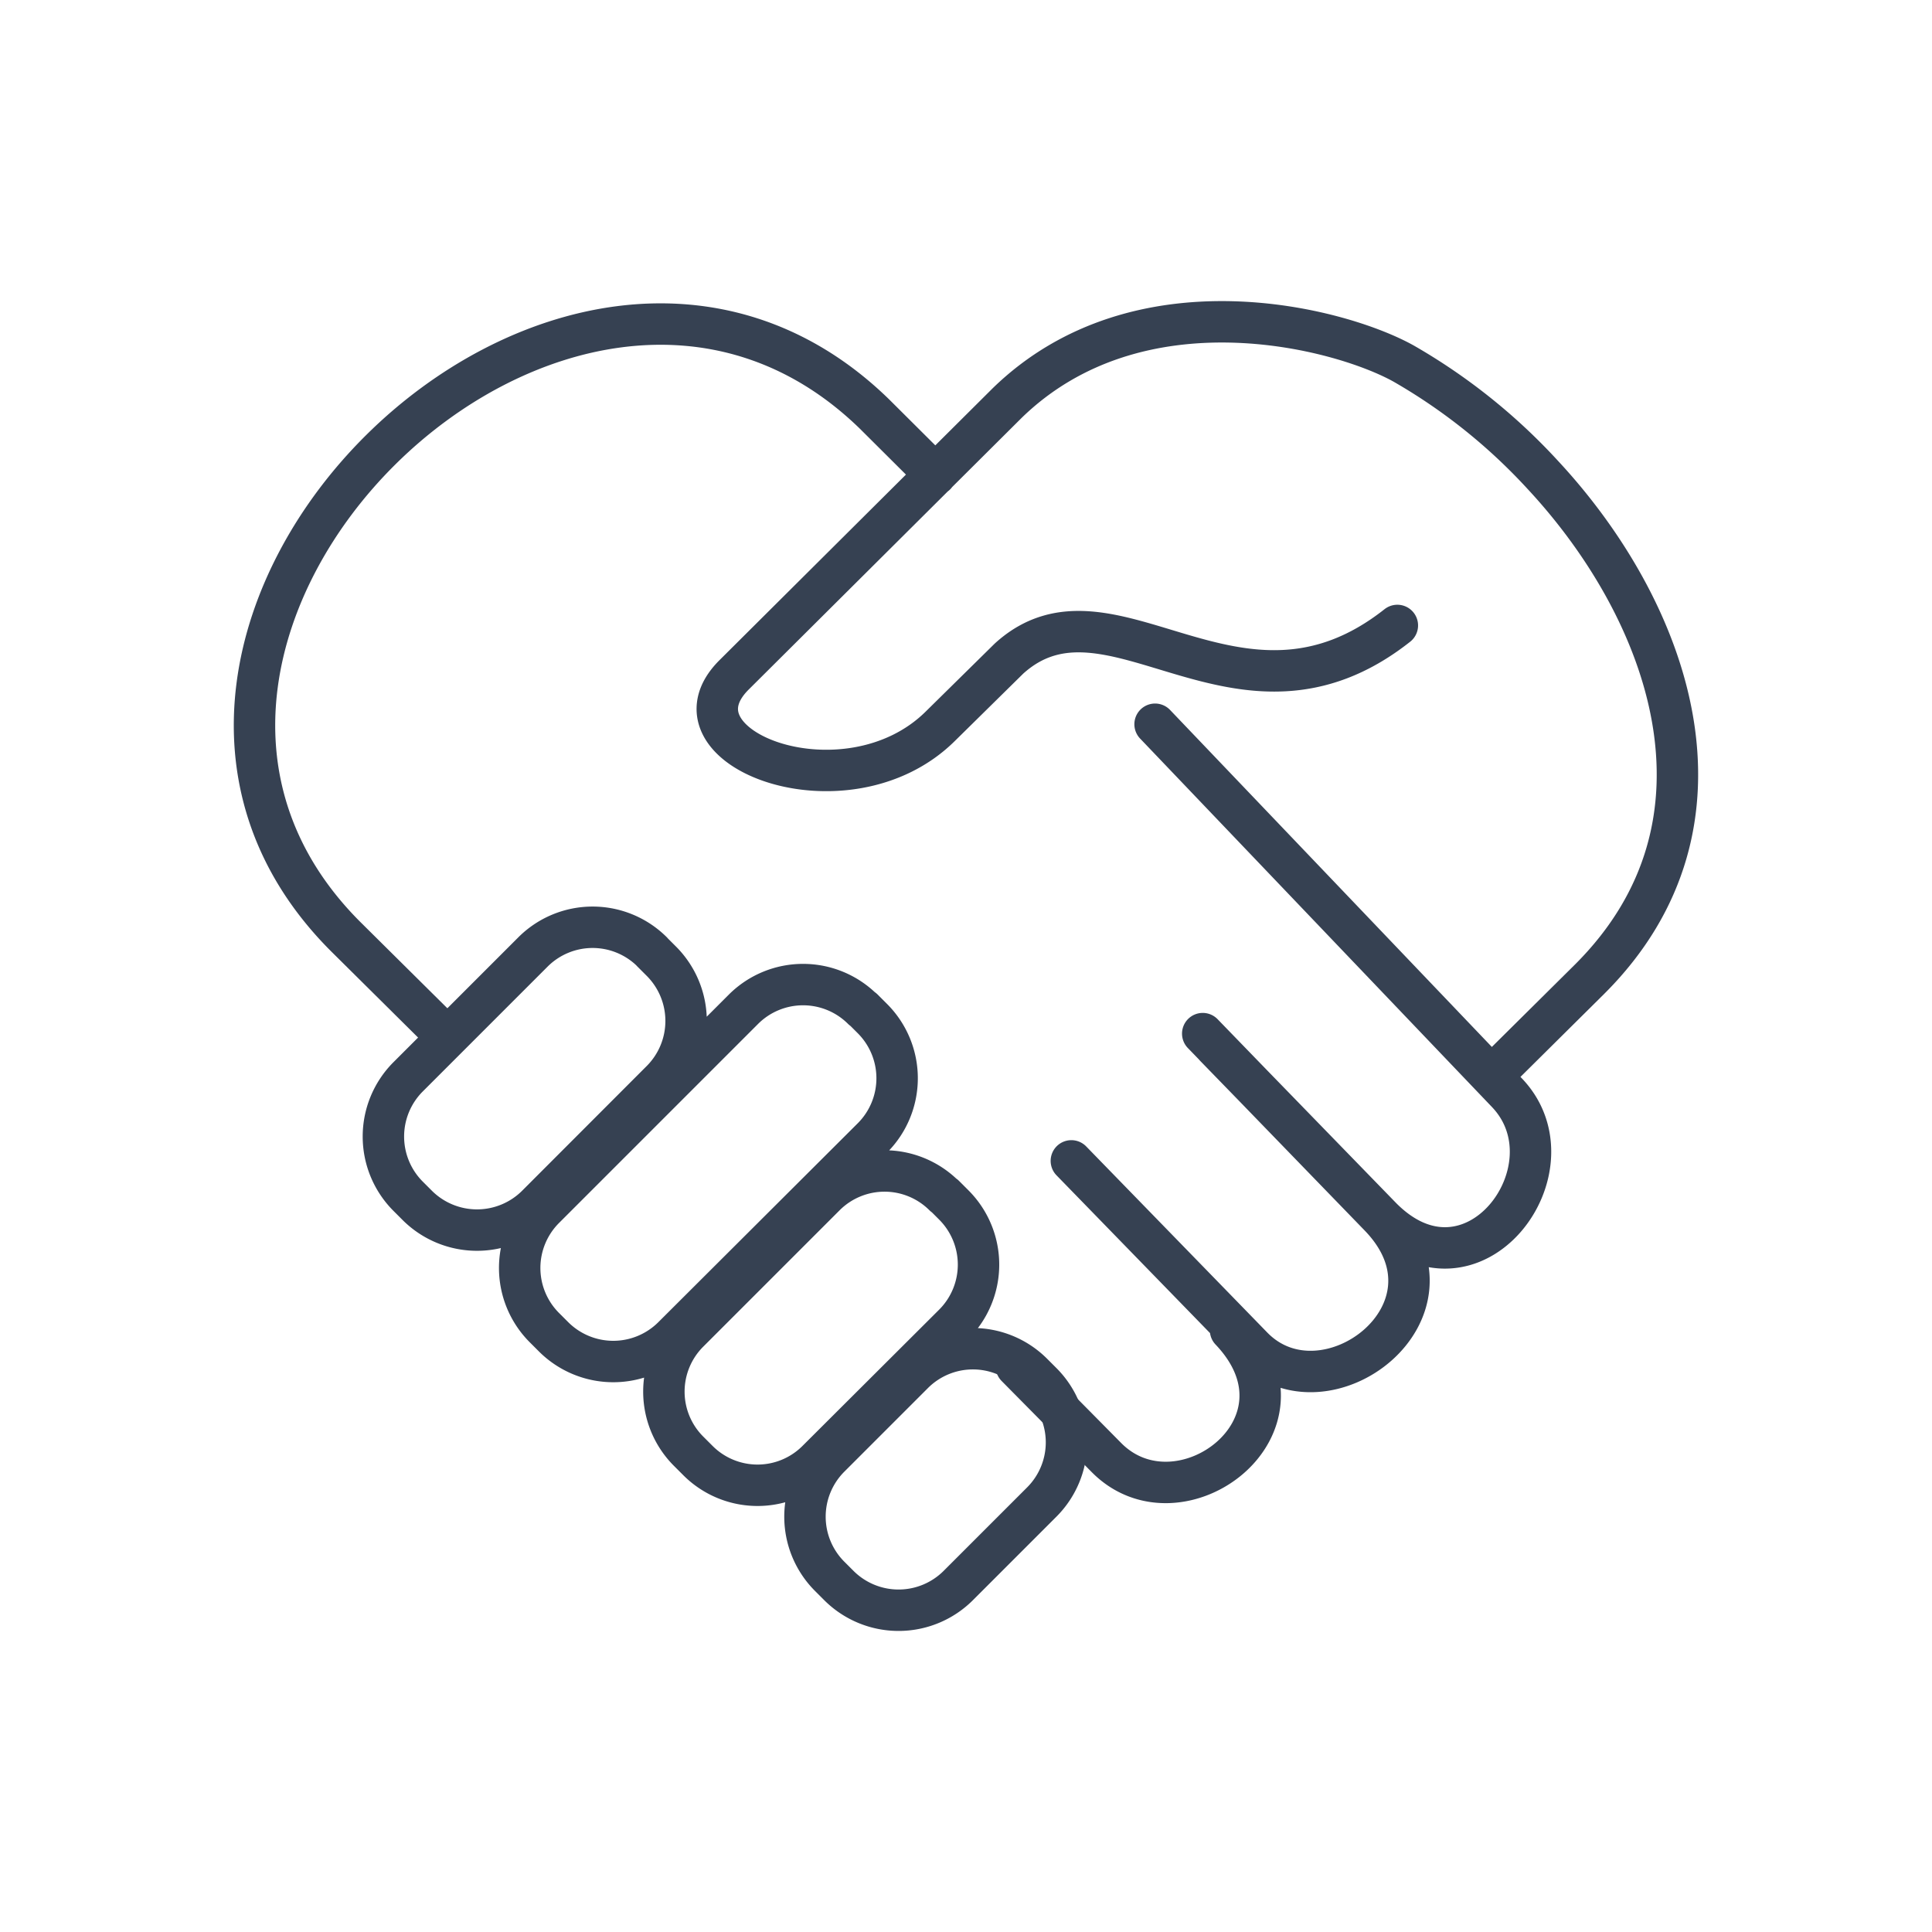
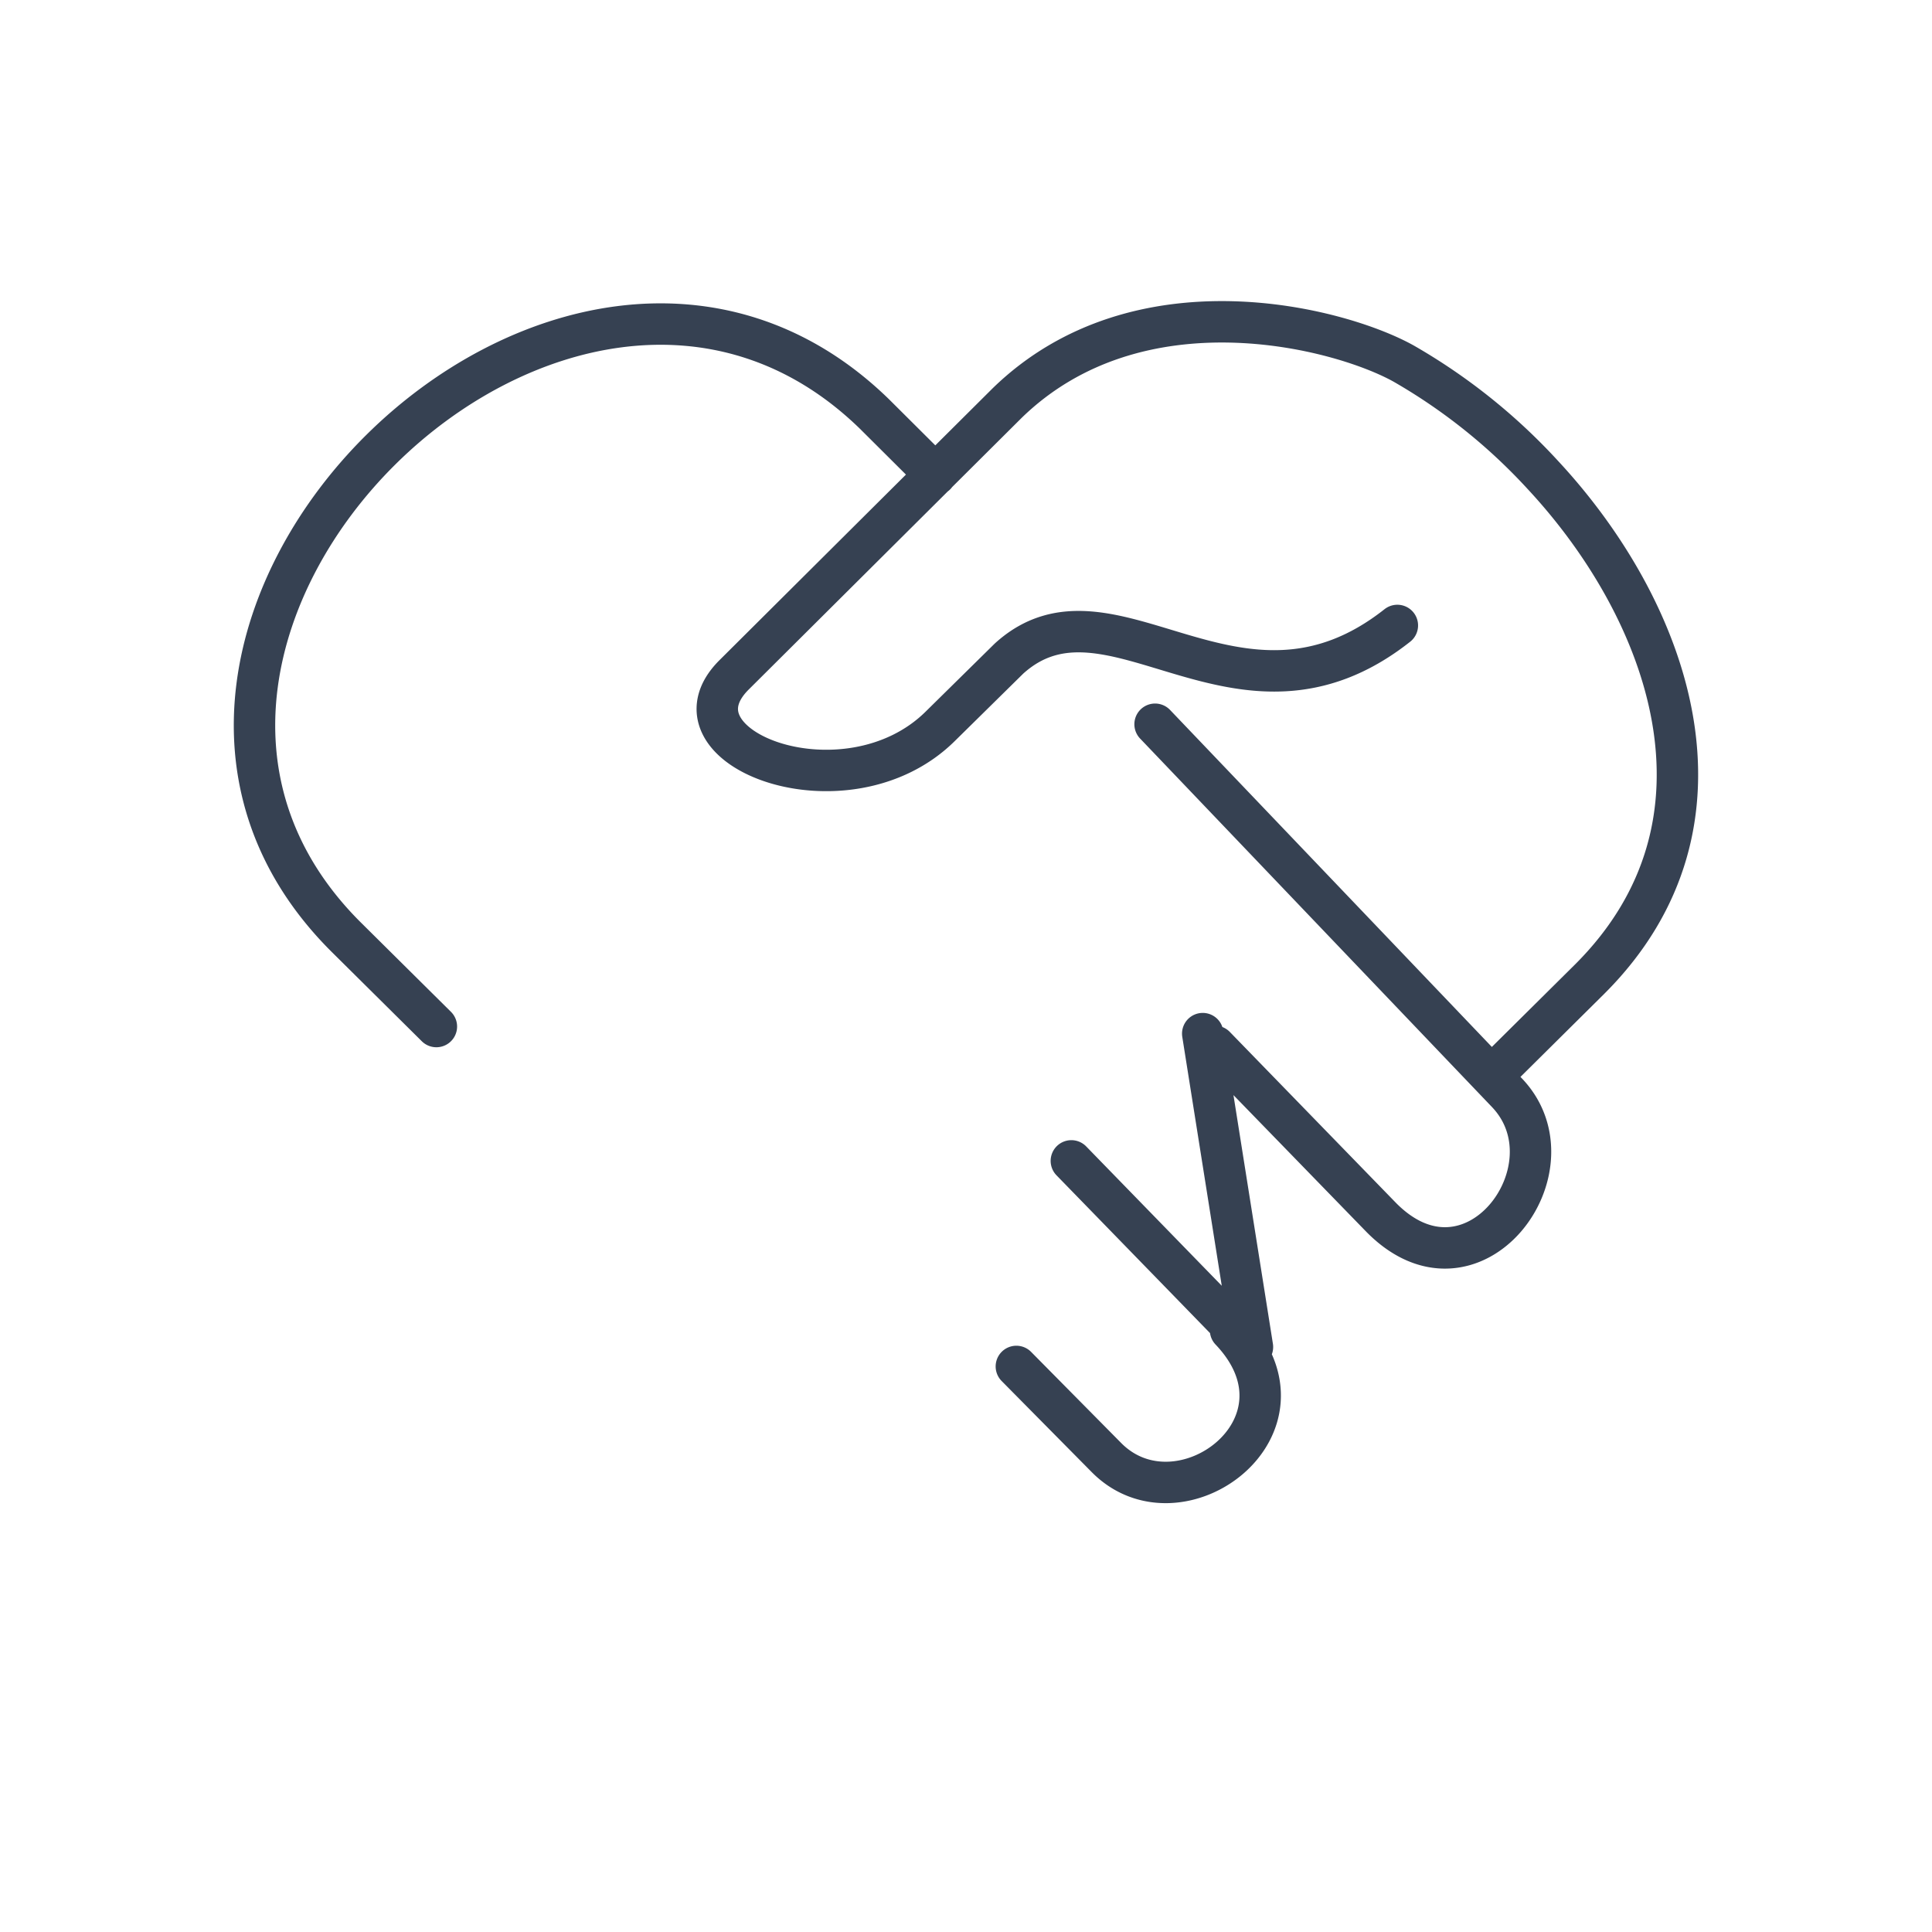
<svg xmlns="http://www.w3.org/2000/svg" id="Layer_1" data-name="Layer 1" viewBox="0 0 150 150">
-   <path d="M116.38,83,123.44,76c12.17-12.16,6.15-28.58-3.65-39.12A45.23,45.23,0,0,0,109,28.24c-5-2.8-20.6-6.88-30.81,3.06L57,52.39c-5.72,5.69,8.71,11.2,16,4l5.34-5.26c7.89-7.16,17.8,7.18,30.15-2.57M33.88,79.7l-7.06-7C3.33,49.2,44,8.91,67.88,32.13l4.75,4.73M89.68,56.23,117,84.84c5.57,5.84-2.7,17-9.85,9.59L94.33,81.24M83.18,90.13l14.06,14.45c5.63,5.78,17-2.77,9.88-10.15L93.38,80.25M78.91,106.09l7,7.08c5.68,5.73,16.72-2.44,9.63-9.89" style="fill:none;stroke:#364152;stroke-linecap:round;stroke-linejoin:round;stroke-width:3.216px" />
-   <path d="M50.62,73.9l.75.75a6.56,6.56,0,0,1,0,9.23l-9.72,9.73a6.57,6.57,0,0,1-9.23,0l-.75-.75a6.56,6.56,0,0,1,0-9.24l9.72-9.72a6.55,6.55,0,0,1,9.24,0ZM67,78.35l.75.75a6.55,6.55,0,0,1,0,9.23L52.23,103.81a6.56,6.56,0,0,1-9.23,0l-.75-.75a6.55,6.55,0,0,1,0-9.23L57.73,78.35a6.55,6.55,0,0,1,9.24,0Zm6.32,14.47.75.75a6.55,6.55,0,0,1,0,9.23L63.43,113.41a6.54,6.54,0,0,1-9.23,0l-.75-.75a6.54,6.54,0,0,1,0-9.23L64.06,92.82a6.54,6.54,0,0,1,9.23,0Zm6.83,13.8.75.75a6.55,6.55,0,0,1,0,9.23l-6.52,6.52a6.56,6.56,0,0,1-9.23,0l-.75-.75a6.55,6.55,0,0,1,0-9.23l6.52-6.52a6.54,6.54,0,0,1,9.23,0Z" style="fill:none;stroke:#364152;stroke-linecap:round;stroke-linejoin:round;stroke-width:3.216px" />
+   <path d="M116.38,83,123.44,76c12.17-12.16,6.15-28.58-3.65-39.12A45.23,45.23,0,0,0,109,28.24c-5-2.8-20.6-6.88-30.81,3.06L57,52.39c-5.72,5.69,8.71,11.2,16,4l5.34-5.26c7.89-7.16,17.8,7.18,30.15-2.57M33.88,79.7l-7.06-7C3.33,49.2,44,8.91,67.88,32.13l4.75,4.73M89.68,56.23,117,84.84c5.57,5.84-2.7,17-9.85,9.59L94.33,81.24M83.18,90.13l14.06,14.45L93.38,80.25M78.91,106.09l7,7.08c5.68,5.73,16.72-2.44,9.63-9.89" style="fill:none;stroke:#364152;stroke-linecap:round;stroke-linejoin:round;stroke-width:3.216px" />
</svg>